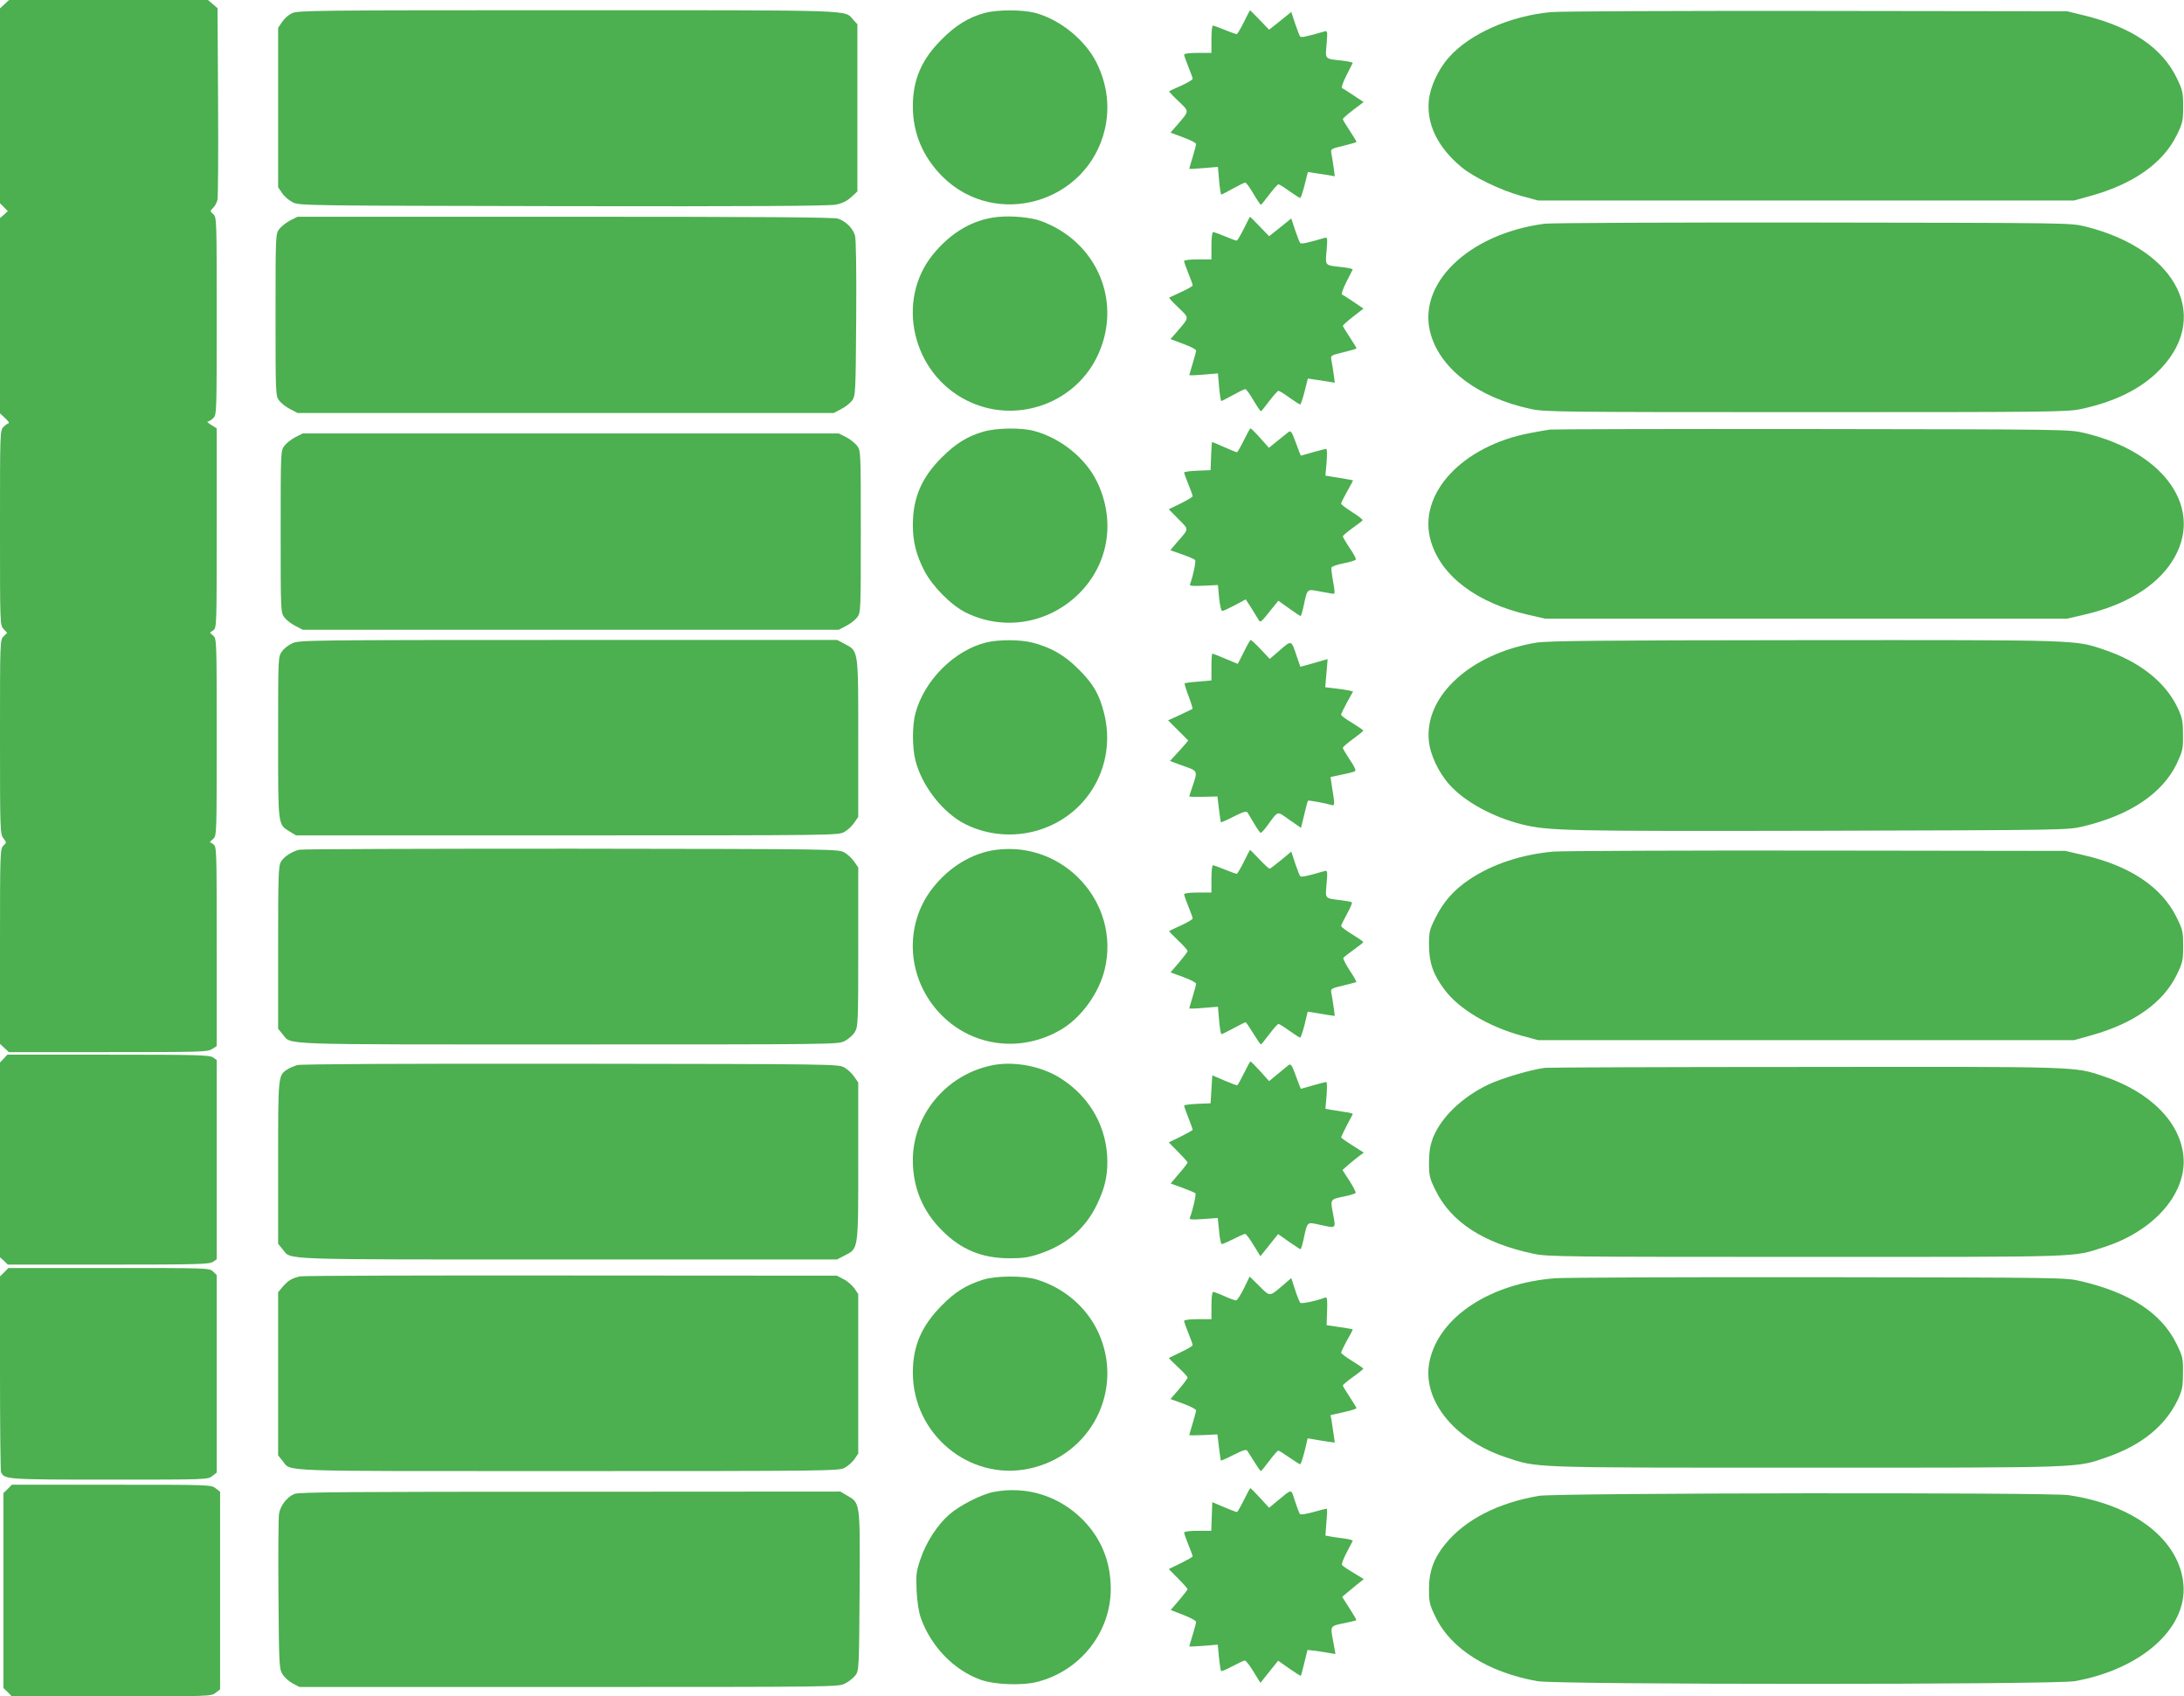
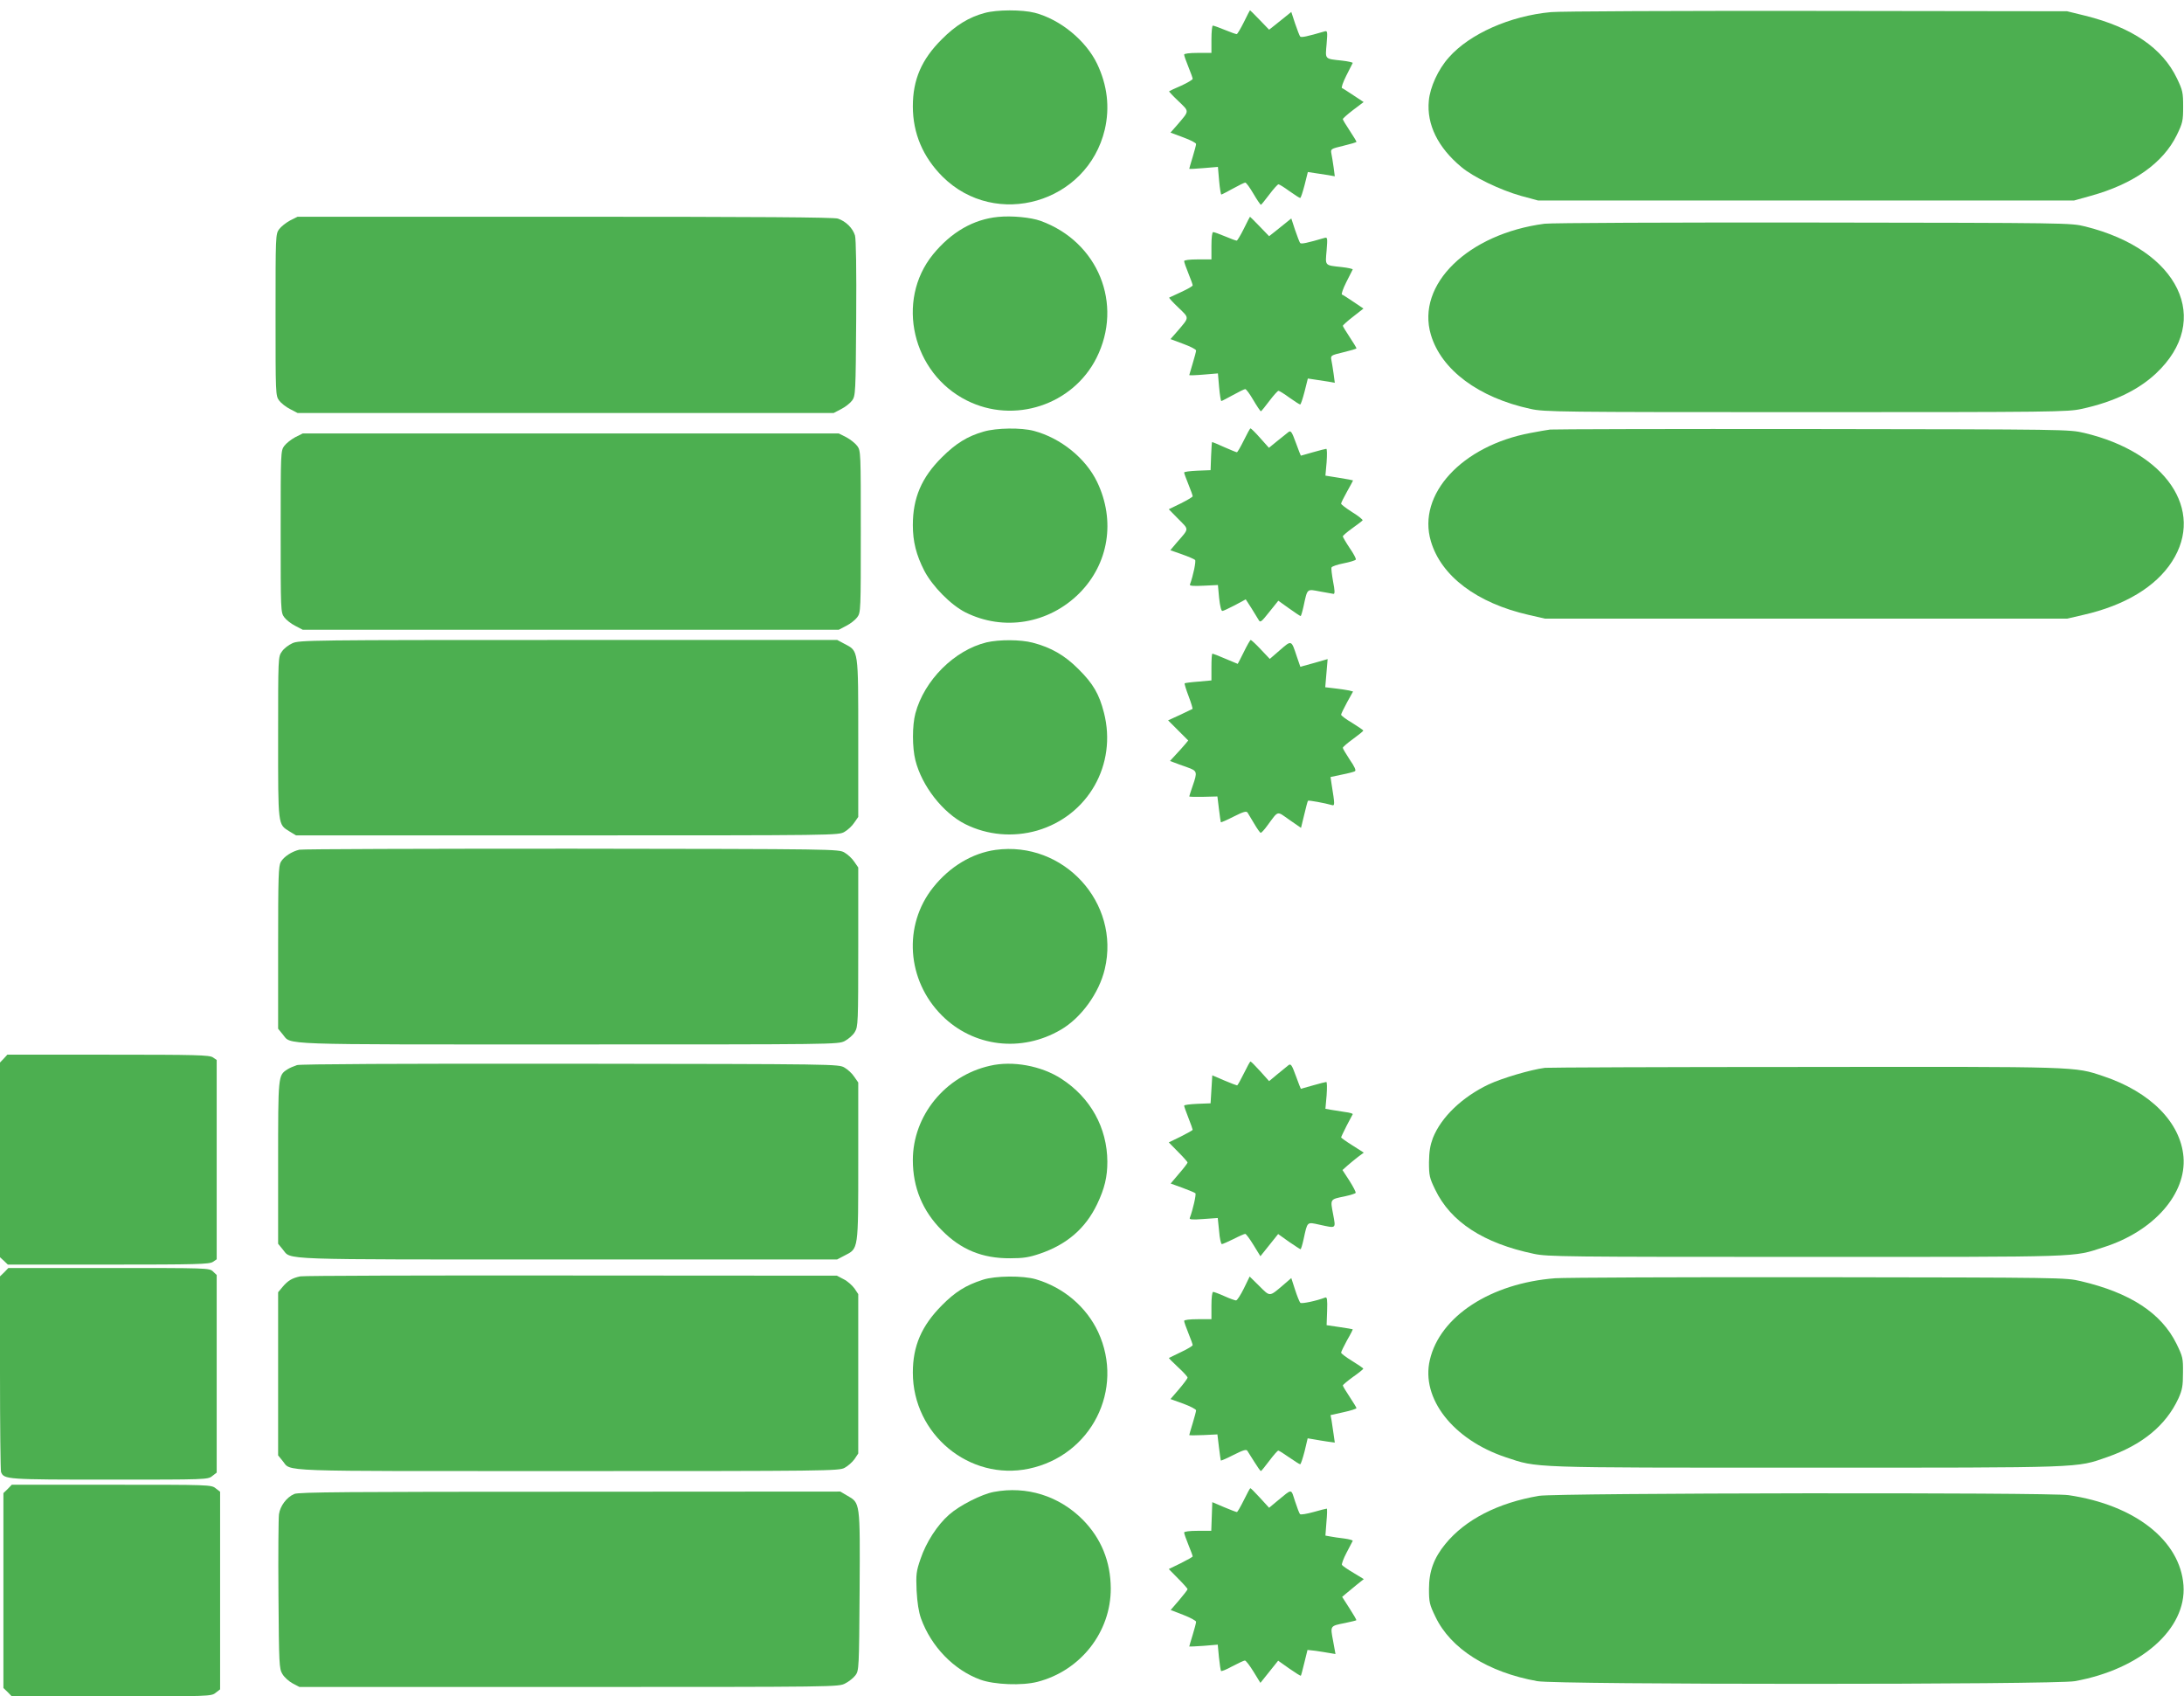
<svg xmlns="http://www.w3.org/2000/svg" version="1.0" width="1280pt" height="994pt" viewBox="0 0 1280 994" preserveAspectRatio="xMidYMid meet">
  <g transform="translate(0,994) scale(0.1,-0.1)" fill="#4caf50" stroke="none">
-     <path d="M26 9915 l-26 -24 0 -571 0 -571 23 -23 23 -23 -23 -21 -23 -20 0 -572 0 -572 31 -29 c17 -16 26 -29 20 -29 -5 0 -19 -10 -31 -22 -20 -21 -20 -32 -20 -592 0 -564 0 -570 21 -592 l21 -22 -21 -21 c-21 -21 -21 -26 -21 -590 0 -550 1 -569 20 -593 19 -25 19 -26 0 -43 -19 -18 -20 -34 -20 -590 l0 -572 26 -24 26 -24 582 0 c540 0 584 1 609 18 l27 17 0 585 c0 573 0 584 -20 598 l-20 14 20 18 c20 18 20 31 20 595 0 564 0 577 -20 595 l-20 18 20 14 c20 14 20 25 20 599 l0 584 -32 20 c-18 11 -27 20 -21 20 7 0 22 9 33 20 20 20 20 33 20 598 0 567 0 579 -20 597 -20 18 -20 18 -1 37 11 10 23 33 26 50 3 18 5 278 3 576 l-3 544 -28 24 -28 24 -583 0 -583 0 -27 -25z" />
-     <path d="M1710 9862 c-19 -9 -45 -32 -57 -51 l-23 -34 0 -467 0 -467 23 -34 c12 -19 40 -43 62 -54 39 -20 63 -20 1585 -23 1105 -2 1560 1 1599 9 36 7 65 21 90 44 l36 33 0 490 0 490 -25 27 c-53 58 45 55 -1672 55 -1487 0 -1585 -1 -1618 -18z" />
    <path d="M5771 9864 c-91 -24 -171 -73 -251 -154 -119 -118 -170 -237 -170 -393 0 -158 59 -297 174 -412 312 -310 849 -154 951 276 30 130 15 259 -45 385 -66 137 -216 260 -365 299 -74 19 -222 19 -294 -1z" />
    <path d="M7290 9810 c-19 -38 -38 -70 -42 -70 -5 0 -36 11 -70 25 -34 14 -65 25 -70 25 -4 0 -8 -36 -8 -80 l0 -80 -80 0 c-48 0 -80 -4 -80 -10 0 -6 11 -38 25 -72 14 -34 25 -65 25 -70 0 -5 -30 -23 -67 -40 -38 -16 -69 -31 -71 -33 -2 -1 23 -28 55 -58 64 -62 65 -54 -4 -135 l-43 -49 75 -28 c41 -15 75 -32 75 -39 0 -6 -9 -40 -20 -76 -11 -36 -20 -67 -20 -69 0 -2 38 0 84 4 l84 7 7 -81 c4 -45 10 -81 13 -81 3 0 33 16 68 35 34 19 67 35 72 35 6 0 27 -29 48 -65 21 -36 41 -65 44 -65 3 1 25 28 49 60 25 33 49 60 54 60 5 0 34 -18 64 -40 31 -22 59 -40 63 -40 4 0 15 34 26 76 l19 76 40 -6 c22 -3 58 -9 79 -12 l39 -7 -7 53 c-4 29 -10 65 -13 80 -5 27 -4 28 71 46 42 10 76 20 76 23 0 3 -18 33 -40 66 -22 33 -40 63 -40 67 0 4 27 28 61 54 l61 46 -59 39 c-32 21 -62 41 -68 43 -5 2 6 34 25 72 19 37 36 71 38 75 2 3 -27 10 -64 14 -102 11 -97 6 -89 97 6 74 5 79 -12 74 -103 -30 -136 -37 -143 -30 -4 5 -17 39 -30 77 l-22 67 -31 -25 c-18 -15 -47 -38 -66 -53 l-33 -26 -55 57 c-30 31 -56 57 -57 57 -1 0 -17 -31 -36 -70z" />
    <path d="M9090 9869 c-240 -22 -478 -128 -599 -266 -62 -69 -110 -174 -117 -254 -13 -138 53 -273 190 -387 69 -59 230 -136 351 -170 l100 -27 1570 0 1570 0 97 27 c251 69 426 193 506 357 34 70 37 83 37 166 0 83 -3 96 -36 165 -85 178 -264 300 -538 368 l-106 26 -1470 2 c-808 1 -1508 -2 -1555 -7z" />
    <path d="M5850 8669 c-145 -14 -275 -89 -382 -220 -220 -271 -122 -696 199 -856 277 -139 620 -26 759 249 159 316 10 682 -328 804 -56 20 -167 31 -248 23z" />
    <path d="M1700 8648 c-24 -13 -53 -36 -64 -51 -21 -28 -21 -40 -21 -502 0 -462 0 -474 21 -502 11 -15 40 -38 64 -50 l44 -23 1571 0 1571 0 44 23 c24 12 53 35 64 50 20 28 21 42 24 480 2 291 -1 465 -7 487 -13 43 -53 83 -100 99 -25 8 -458 11 -1600 11 l-1567 0 -44 -22z" />
    <path d="M7290 8600 c-19 -38 -38 -70 -42 -70 -5 0 -35 11 -68 25 -33 14 -64 25 -70 25 -6 0 -10 -32 -10 -80 l0 -80 -80 0 c-48 0 -80 -4 -80 -10 0 -6 11 -38 25 -72 14 -34 25 -65 25 -70 0 -5 -30 -22 -67 -39 -37 -17 -69 -32 -71 -33 -1 -2 23 -29 55 -59 64 -62 65 -54 -4 -135 l-43 -49 75 -28 c41 -15 75 -32 75 -39 0 -6 -9 -40 -20 -76 -11 -36 -20 -67 -20 -68 0 -2 38 -1 84 3 l84 7 7 -81 c4 -45 10 -81 13 -81 3 0 33 16 68 35 34 19 67 35 72 35 6 0 27 -29 48 -65 21 -36 41 -65 44 -65 3 1 25 28 49 60 25 33 49 60 54 60 5 0 34 -18 64 -40 31 -22 59 -40 63 -40 4 0 15 34 26 76 l19 76 40 -6 c22 -3 58 -9 79 -12 l39 -7 -7 53 c-4 29 -10 65 -13 80 -5 27 -4 28 71 46 42 10 76 20 76 23 0 3 -18 33 -40 66 -22 33 -40 63 -40 66 0 3 27 28 61 54 l60 47 -58 39 c-32 22 -62 41 -68 43 -5 2 6 34 25 72 19 37 36 71 38 75 2 3 -27 10 -64 14 -102 11 -97 6 -89 97 6 74 5 79 -12 74 -103 -30 -136 -37 -143 -30 -4 5 -17 39 -30 77 l-22 67 -31 -25 c-18 -15 -47 -38 -66 -53 l-33 -26 -55 57 c-30 31 -56 57 -57 57 -1 0 -17 -31 -36 -70z" />
    <path d="M9052 8629 c-448 -59 -753 -356 -666 -650 61 -206 279 -369 584 -435 81 -18 161 -19 1615 -19 1454 0 1534 1 1615 19 185 40 330 109 435 207 335 313 137 725 -414 862 -86 21 -94 21 -1596 23 -830 1 -1538 -2 -1573 -7z" />
    <path d="M5765 7411 c-95 -27 -164 -70 -245 -151 -119 -118 -170 -238 -170 -397 0 -97 20 -175 67 -267 48 -92 156 -201 241 -244 224 -112 489 -67 668 112 172 173 213 425 104 652 -67 139 -213 257 -370 299 -74 20 -220 18 -295 -4z" />
    <path d="M7290 7360 c-19 -38 -37 -70 -41 -70 -4 0 -37 14 -74 30 -37 17 -69 30 -71 30 -2 0 -4 -37 -6 -82 l-3 -83 -77 -3 c-43 -2 -78 -6 -78 -11 0 -4 11 -35 25 -69 14 -34 25 -65 25 -70 0 -4 -32 -23 -70 -42 l-70 -34 56 -57 c64 -65 65 -53 -9 -138 l-38 -45 68 -24 c37 -13 72 -28 77 -33 7 -6 -11 -93 -30 -144 -4 -8 20 -10 80 -7 l84 4 7 -76 c5 -46 12 -76 19 -76 6 0 39 16 74 34 l63 34 33 -51 c18 -29 37 -60 43 -70 9 -17 16 -11 62 47 l53 66 63 -45 c35 -25 65 -45 68 -45 2 0 10 26 17 58 23 106 18 101 97 86 37 -7 73 -13 79 -14 8 0 7 22 -3 72 -7 40 -12 77 -9 83 2 6 34 17 70 24 36 7 69 17 72 22 3 5 -13 35 -36 68 -22 33 -40 64 -40 68 0 4 25 26 56 48 31 22 58 43 60 46 2 4 -25 26 -61 48 -36 23 -65 45 -65 50 0 5 16 37 35 71 19 34 35 63 35 65 0 1 -37 8 -81 15 l-81 13 7 78 c3 44 3 79 -2 79 -4 0 -40 -9 -78 -20 -38 -11 -71 -20 -71 -20 -1 0 -14 34 -29 75 -24 66 -30 74 -44 63 -9 -7 -38 -30 -65 -52 l-49 -40 -51 57 c-28 32 -54 57 -57 57 -3 0 -20 -31 -39 -70z" />
    <path d="M9085 7423 c-16 -2 -68 -11 -115 -20 -402 -75 -665 -360 -584 -634 60 -205 270 -363 573 -432 l96 -22 1530 0 1530 0 95 22 c243 55 425 165 520 313 194 302 -37 640 -514 753 -91 21 -92 21 -1596 23 -828 1 -1518 -1 -1535 -3z" />
    <path d="M1730 7378 c-24 -13 -53 -36 -64 -51 -21 -28 -21 -40 -21 -502 0 -462 0 -474 21 -502 11 -15 40 -38 64 -50 l44 -23 1571 0 1571 0 44 23 c24 12 53 35 64 50 21 28 21 40 21 502 0 462 0 474 -21 502 -11 15 -40 38 -64 51 l-44 22 -1571 0 -1571 0 -44 -22z" />
    <path d="M1714 6171 c-23 -10 -51 -32 -62 -49 -22 -30 -22 -35 -22 -502 0 -524 -2 -509 67 -552 l38 -23 1590 0 c1586 0 1590 0 1625 21 19 11 45 35 57 54 l23 33 0 461 c0 524 2 510 -80 553 l-43 23 -1576 0 c-1515 0 -1578 -1 -1617 -19z" />
    <path d="M5782 6176 c-189 -46 -365 -222 -417 -416 -19 -71 -19 -200 0 -275 38 -151 161 -308 292 -374 130 -65 280 -78 421 -38 299 87 470 387 392 691 -28 109 -63 170 -150 256 -81 81 -160 126 -267 154 -72 19 -197 19 -271 2z" />
    <path d="M7290 6120 c-19 -38 -35 -70 -36 -70 -1 0 -34 14 -72 30 -39 17 -73 30 -76 30 -4 0 -6 -35 -6 -79 l0 -78 -77 -7 c-42 -3 -78 -8 -80 -10 -2 -2 8 -36 23 -75 15 -39 25 -73 23 -75 -2 -1 -35 -17 -73 -35 l-70 -32 59 -59 59 -59 -19 -23 c-11 -13 -35 -40 -54 -60 l-34 -37 24 -9 c13 -5 48 -18 77 -28 59 -21 61 -26 32 -109 -11 -32 -20 -60 -20 -62 0 -2 37 -3 83 -2 l82 2 9 -74 c5 -41 10 -75 11 -77 2 -2 36 13 75 33 58 29 75 34 82 23 4 -7 22 -37 39 -65 17 -29 34 -53 38 -53 4 0 22 19 39 43 67 90 53 86 129 33 l68 -47 19 78 c10 43 20 80 22 81 2 4 101 -14 138 -25 20 -6 20 -1 0 123 l-6 41 66 14 c36 7 71 16 77 20 8 4 -2 27 -30 67 -22 34 -41 65 -41 70 0 5 27 28 60 52 33 24 60 46 60 49 0 3 -30 23 -65 45 -36 21 -65 43 -65 48 0 5 16 38 35 73 l35 63 -23 6 c-12 3 -49 8 -81 12 l-59 7 7 82 7 83 -80 -23 -80 -22 -21 61 c-32 97 -30 96 -98 37 l-60 -52 -53 56 c-28 30 -55 55 -59 55 -3 0 -21 -31 -40 -70z" />
-     <path d="M9002 6174 c-382 -64 -653 -311 -628 -573 7 -82 57 -188 122 -260 89 -99 254 -189 422 -231 158 -39 252 -41 1752 -38 1436 4 1446 4 1536 25 276 65 467 193 552 369 34 74 37 85 36 169 0 79 -4 98 -30 155 -72 153 -223 273 -435 344 -171 57 -132 56 -1754 55 -1224 -1 -1505 -4 -1573 -15z" />
    <path d="M1754 4961 c-45 -11 -89 -40 -108 -71 -14 -25 -16 -81 -16 -503 l0 -475 27 -33 c53 -63 -56 -59 1673 -59 1571 0 1581 0 1621 20 22 12 49 35 59 53 19 31 20 53 20 498 l0 466 -23 33 c-12 19 -38 43 -57 54 -35 21 -41 21 -1600 23 -861 0 -1579 -2 -1596 -6z" />
    <path d="M5835 4960 c-137 -19 -269 -98 -366 -220 -177 -222 -155 -544 51 -750 185 -185 466 -219 697 -84 119 69 225 215 258 356 92 389 -242 752 -640 698z" />
-     <path d="M7290 4890 c-19 -38 -38 -70 -42 -70 -5 0 -36 11 -70 25 -34 14 -65 25 -70 25 -4 0 -8 -36 -8 -80 l0 -80 -80 0 c-48 0 -80 -4 -80 -10 0 -6 11 -38 25 -72 14 -34 25 -65 25 -70 0 -5 -30 -23 -67 -40 -38 -17 -69 -32 -71 -34 -2 -1 22 -25 52 -54 31 -29 56 -57 56 -63 0 -5 -23 -35 -50 -67 l-50 -58 75 -27 c41 -15 75 -33 75 -39 0 -6 -9 -40 -20 -76 -11 -36 -20 -67 -20 -69 0 -2 38 -1 84 3 l84 7 7 -81 c4 -44 10 -80 14 -80 3 0 35 16 71 35 35 19 67 35 70 35 3 0 23 -29 45 -65 22 -36 42 -65 45 -65 3 1 25 28 49 60 25 33 49 60 54 60 5 0 34 -18 64 -40 31 -22 59 -40 63 -40 4 0 15 34 26 76 l18 76 38 -6 c21 -3 57 -9 79 -13 l42 -6 -7 53 c-4 29 -10 65 -13 80 -5 27 -3 28 69 45 40 10 75 19 77 21 2 2 -15 33 -39 68 -23 36 -40 69 -37 73 3 5 30 26 61 48 31 22 56 42 56 45 0 3 -29 23 -65 45 -36 22 -65 44 -65 49 0 5 16 37 35 72 19 34 32 65 28 67 -5 3 -33 8 -63 12 -98 12 -93 6 -85 97 6 74 5 79 -12 74 -103 -30 -136 -37 -143 -30 -4 5 -17 39 -30 77 l-22 67 -60 -50 c-33 -27 -63 -50 -67 -50 -5 0 -32 25 -60 55 -29 30 -53 55 -55 55 -1 0 -17 -31 -36 -70z" />
-     <path d="M9105 4950 c-184 -16 -358 -73 -491 -162 -93 -62 -154 -131 -201 -226 -35 -70 -38 -82 -38 -161 1 -104 25 -172 91 -260 85 -114 256 -215 449 -269 l100 -27 1570 0 1570 0 97 27 c253 70 425 191 506 357 34 70 37 83 37 167 0 85 -2 95 -39 170 -88 178 -276 303 -552 365 l-99 23 -1455 2 c-800 1 -1495 -2 -1545 -6z" />
    <path d="M22 3737 l-22 -23 0 -570 0 -571 23 -21 23 -22 590 0 c517 0 592 2 612 16 l22 15 0 584 0 584 -22 15 c-20 14 -95 16 -613 16 l-592 0 -21 -23z" />
    <path d="M7290 3650 c-19 -38 -36 -70 -40 -70 -3 0 -37 13 -75 29 l-70 30 -5 -82 -5 -82 -77 -3 c-43 -2 -78 -6 -78 -11 0 -4 11 -36 25 -71 14 -35 25 -67 25 -70 0 -3 -32 -21 -70 -40 l-70 -34 55 -56 c30 -30 55 -58 55 -62 0 -4 -22 -33 -50 -65 l-49 -58 69 -25 c37 -14 72 -28 76 -32 6 -6 -15 -98 -33 -145 -4 -9 14 -11 80 -6 l84 6 8 -77 c3 -42 11 -76 16 -76 5 0 36 14 69 30 33 17 63 30 68 30 5 0 27 -30 49 -66 l40 -65 52 65 52 65 63 -45 c35 -24 66 -44 68 -44 3 0 11 26 18 58 23 106 19 102 92 86 102 -22 97 -26 81 62 -17 89 -19 86 69 104 32 7 61 16 63 20 3 4 -14 36 -36 71 l-41 63 29 26 c16 14 44 37 62 51 l34 25 -66 42 c-37 23 -67 45 -67 47 0 3 15 34 32 68 18 34 34 65 36 68 2 4 -19 10 -45 13 -26 4 -63 10 -82 13 l-33 6 7 78 c3 44 3 79 -2 79 -4 0 -40 -9 -78 -20 -38 -11 -71 -20 -71 -20 -1 0 -14 34 -29 75 -24 66 -30 74 -44 63 -9 -7 -38 -31 -65 -53 l-48 -40 -52 58 c-28 31 -54 57 -57 57 -3 0 -20 -31 -39 -70z" />
    <path d="M1741 3699 c-18 -6 -45 -17 -58 -26 -53 -35 -53 -34 -53 -547 l0 -474 27 -33 c53 -63 -56 -59 1671 -59 l1578 0 44 23 c82 42 80 28 80 553 l0 461 -23 33 c-12 19 -38 43 -57 54 -35 21 -41 21 -1605 23 -999 1 -1582 -2 -1604 -8z" />
    <path d="M5802 3695 c-262 -59 -452 -292 -452 -553 0 -160 57 -298 170 -411 111 -113 237 -165 400 -164 77 0 110 5 175 27 158 54 267 148 335 290 44 92 60 160 60 249 -1 199 -99 376 -270 486 -117 76 -286 107 -418 76z" />
    <path d="M9055 3683 c-85 -11 -250 -60 -330 -97 -155 -74 -278 -191 -327 -314 -16 -43 -22 -78 -23 -142 0 -78 3 -92 36 -160 91 -190 283 -315 579 -377 80 -17 181 -18 1595 -18 1651 0 1558 -3 1745 57 292 93 485 312 467 529 -17 202 -194 381 -470 473 -171 57 -130 56 -1752 54 -819 0 -1503 -3 -1520 -5z" />
    <path d="M25 2485 l-25 -24 0 -565 c0 -310 3 -572 6 -581 17 -44 31 -45 637 -45 566 0 575 0 601 21 l26 20 0 579 0 579 -22 21 c-21 20 -32 20 -610 20 l-589 0 -24 -25z" />
    <path d="M1760 2461 c-48 -10 -73 -25 -104 -62 l-26 -31 0 -478 0 -478 26 -32 c55 -65 -73 -60 1671 -60 1527 0 1590 1 1623 19 19 10 45 33 58 51 l22 33 0 467 0 467 -22 33 c-13 18 -41 43 -63 54 l-40 21 -1555 1 c-855 1 -1571 -1 -1590 -5z" />
    <path d="M5760 2441 c-100 -32 -163 -72 -240 -150 -119 -120 -170 -238 -170 -394 0 -362 332 -636 680 -563 366 77 562 464 406 801 -69 147 -202 261 -365 309 -75 22 -238 21 -311 -3z" />
    <path d="M7290 2390 c-19 -38 -39 -70 -46 -70 -6 0 -37 11 -68 25 -31 14 -61 25 -66 25 -6 0 -10 -35 -10 -80 l0 -80 -80 0 c-48 0 -80 -4 -80 -10 0 -6 11 -38 25 -72 14 -34 25 -65 25 -70 0 -4 -30 -23 -67 -40 -38 -18 -70 -34 -72 -35 -2 -1 22 -25 53 -54 31 -28 56 -56 56 -61 0 -6 -23 -36 -50 -68 l-50 -58 75 -27 c41 -15 75 -33 75 -39 0 -6 -9 -40 -20 -76 -11 -36 -20 -67 -20 -69 0 -2 37 -2 83 0 l82 4 9 -75 c5 -41 10 -76 11 -78 2 -2 36 13 75 33 58 29 75 34 81 23 5 -7 23 -37 41 -65 18 -29 35 -53 38 -53 3 1 25 28 49 60 25 33 48 60 53 60 4 0 33 -18 64 -40 32 -22 60 -40 64 -40 4 0 15 34 26 76 l18 76 36 -6 c19 -4 55 -9 79 -13 l44 -6 -7 49 c-4 27 -9 63 -12 81 l-6 31 76 17 c42 9 76 20 76 24 0 3 -18 33 -40 66 -22 33 -40 63 -40 67 0 3 27 26 60 50 33 23 60 45 60 48 0 3 -29 23 -65 45 -36 22 -65 44 -65 49 0 5 16 38 35 73 20 34 35 64 33 64 -2 1 -37 7 -78 13 l-75 11 3 84 c2 66 0 82 -11 78 -52 -20 -139 -38 -146 -31 -5 5 -19 40 -31 77 l-22 68 -51 -44 c-78 -66 -73 -66 -136 -3 l-57 56 -34 -70z" />
    <path d="M9115 2450 c-378 -29 -676 -223 -735 -479 -53 -225 136 -467 445 -570 190 -63 120 -61 1760 -61 1643 0 1581 -2 1765 62 206 72 344 186 417 343 23 51 27 74 27 151 1 85 -1 94 -38 170 -89 180 -271 299 -561 367 -89 21 -106 21 -1535 23 -795 1 -1490 -2 -1545 -6z" />
    <path d="M45 1215 l-25 -24 0 -571 0 -571 25 -24 24 -25 584 0 c576 0 585 0 611 21 l26 20 0 579 0 579 -26 20 c-26 21 -35 21 -611 21 l-584 0 -24 -25z" />
    <path d="M7290 1150 c-19 -38 -37 -70 -41 -70 -4 0 -38 13 -76 29 l-68 29 -3 -84 -3 -84 -79 0 c-48 0 -80 -4 -80 -10 0 -6 11 -38 25 -72 14 -34 25 -64 25 -68 0 -3 -32 -21 -70 -40 l-70 -34 55 -56 c30 -30 55 -58 55 -62 0 -4 -22 -32 -49 -64 l-50 -58 75 -29 c41 -16 74 -34 74 -40 0 -7 -9 -41 -20 -77 -11 -36 -20 -66 -20 -68 0 -1 38 1 84 4 l83 7 7 -74 c4 -40 10 -77 12 -80 2 -4 32 8 66 27 35 18 68 34 74 34 6 0 29 -30 51 -66 l40 -65 52 65 52 65 65 -46 c36 -25 66 -44 68 -42 2 2 11 37 21 78 l18 73 46 -5 c25 -4 62 -9 82 -13 l36 -6 -14 77 c-17 90 -19 87 71 105 33 7 63 14 65 16 2 2 -16 33 -40 70 l-43 67 25 21 c14 11 42 35 63 52 l39 31 -61 37 c-34 20 -64 41 -67 46 -3 5 9 38 27 72 18 35 34 66 36 69 2 4 -21 10 -50 14 -29 3 -66 9 -82 12 l-28 5 6 79 c4 43 5 79 2 79 -4 0 -39 -9 -78 -20 -40 -11 -75 -17 -79 -12 -4 4 -17 38 -29 75 -25 76 -14 76 -104 2 l-48 -40 -53 58 c-29 31 -54 57 -57 57 -2 0 -19 -31 -38 -70z" />
    <path d="M5825 1198 c-71 -13 -201 -79 -262 -133 -70 -61 -136 -164 -168 -260 -25 -72 -27 -90 -23 -185 4 -72 12 -124 26 -164 60 -165 192 -301 347 -358 83 -30 245 -36 335 -13 253 65 431 292 430 548 -1 157 -56 293 -165 403 -139 139 -328 198 -520 162z" />
    <path d="M1725 1186 c-45 -19 -83 -70 -90 -119 -3 -23 -5 -235 -3 -472 3 -409 4 -432 23 -464 11 -19 38 -43 60 -55 l40 -21 1580 0 c1578 0 1580 0 1619 21 22 11 49 33 60 48 20 27 21 41 24 494 3 527 4 514 -74 559 l-39 23 -1585 -1 c-1295 0 -1591 -2 -1615 -13z" />
    <path d="M9020 1175 c-241 -41 -432 -139 -549 -282 -67 -82 -96 -160 -96 -263 0 -78 3 -92 38 -164 89 -187 307 -325 597 -377 111 -21 3039 -21 3150 0 388 70 655 306 637 561 -19 263 -285 472 -674 529 -111 17 -3004 13 -3103 -4z" />
  </g>
</svg>